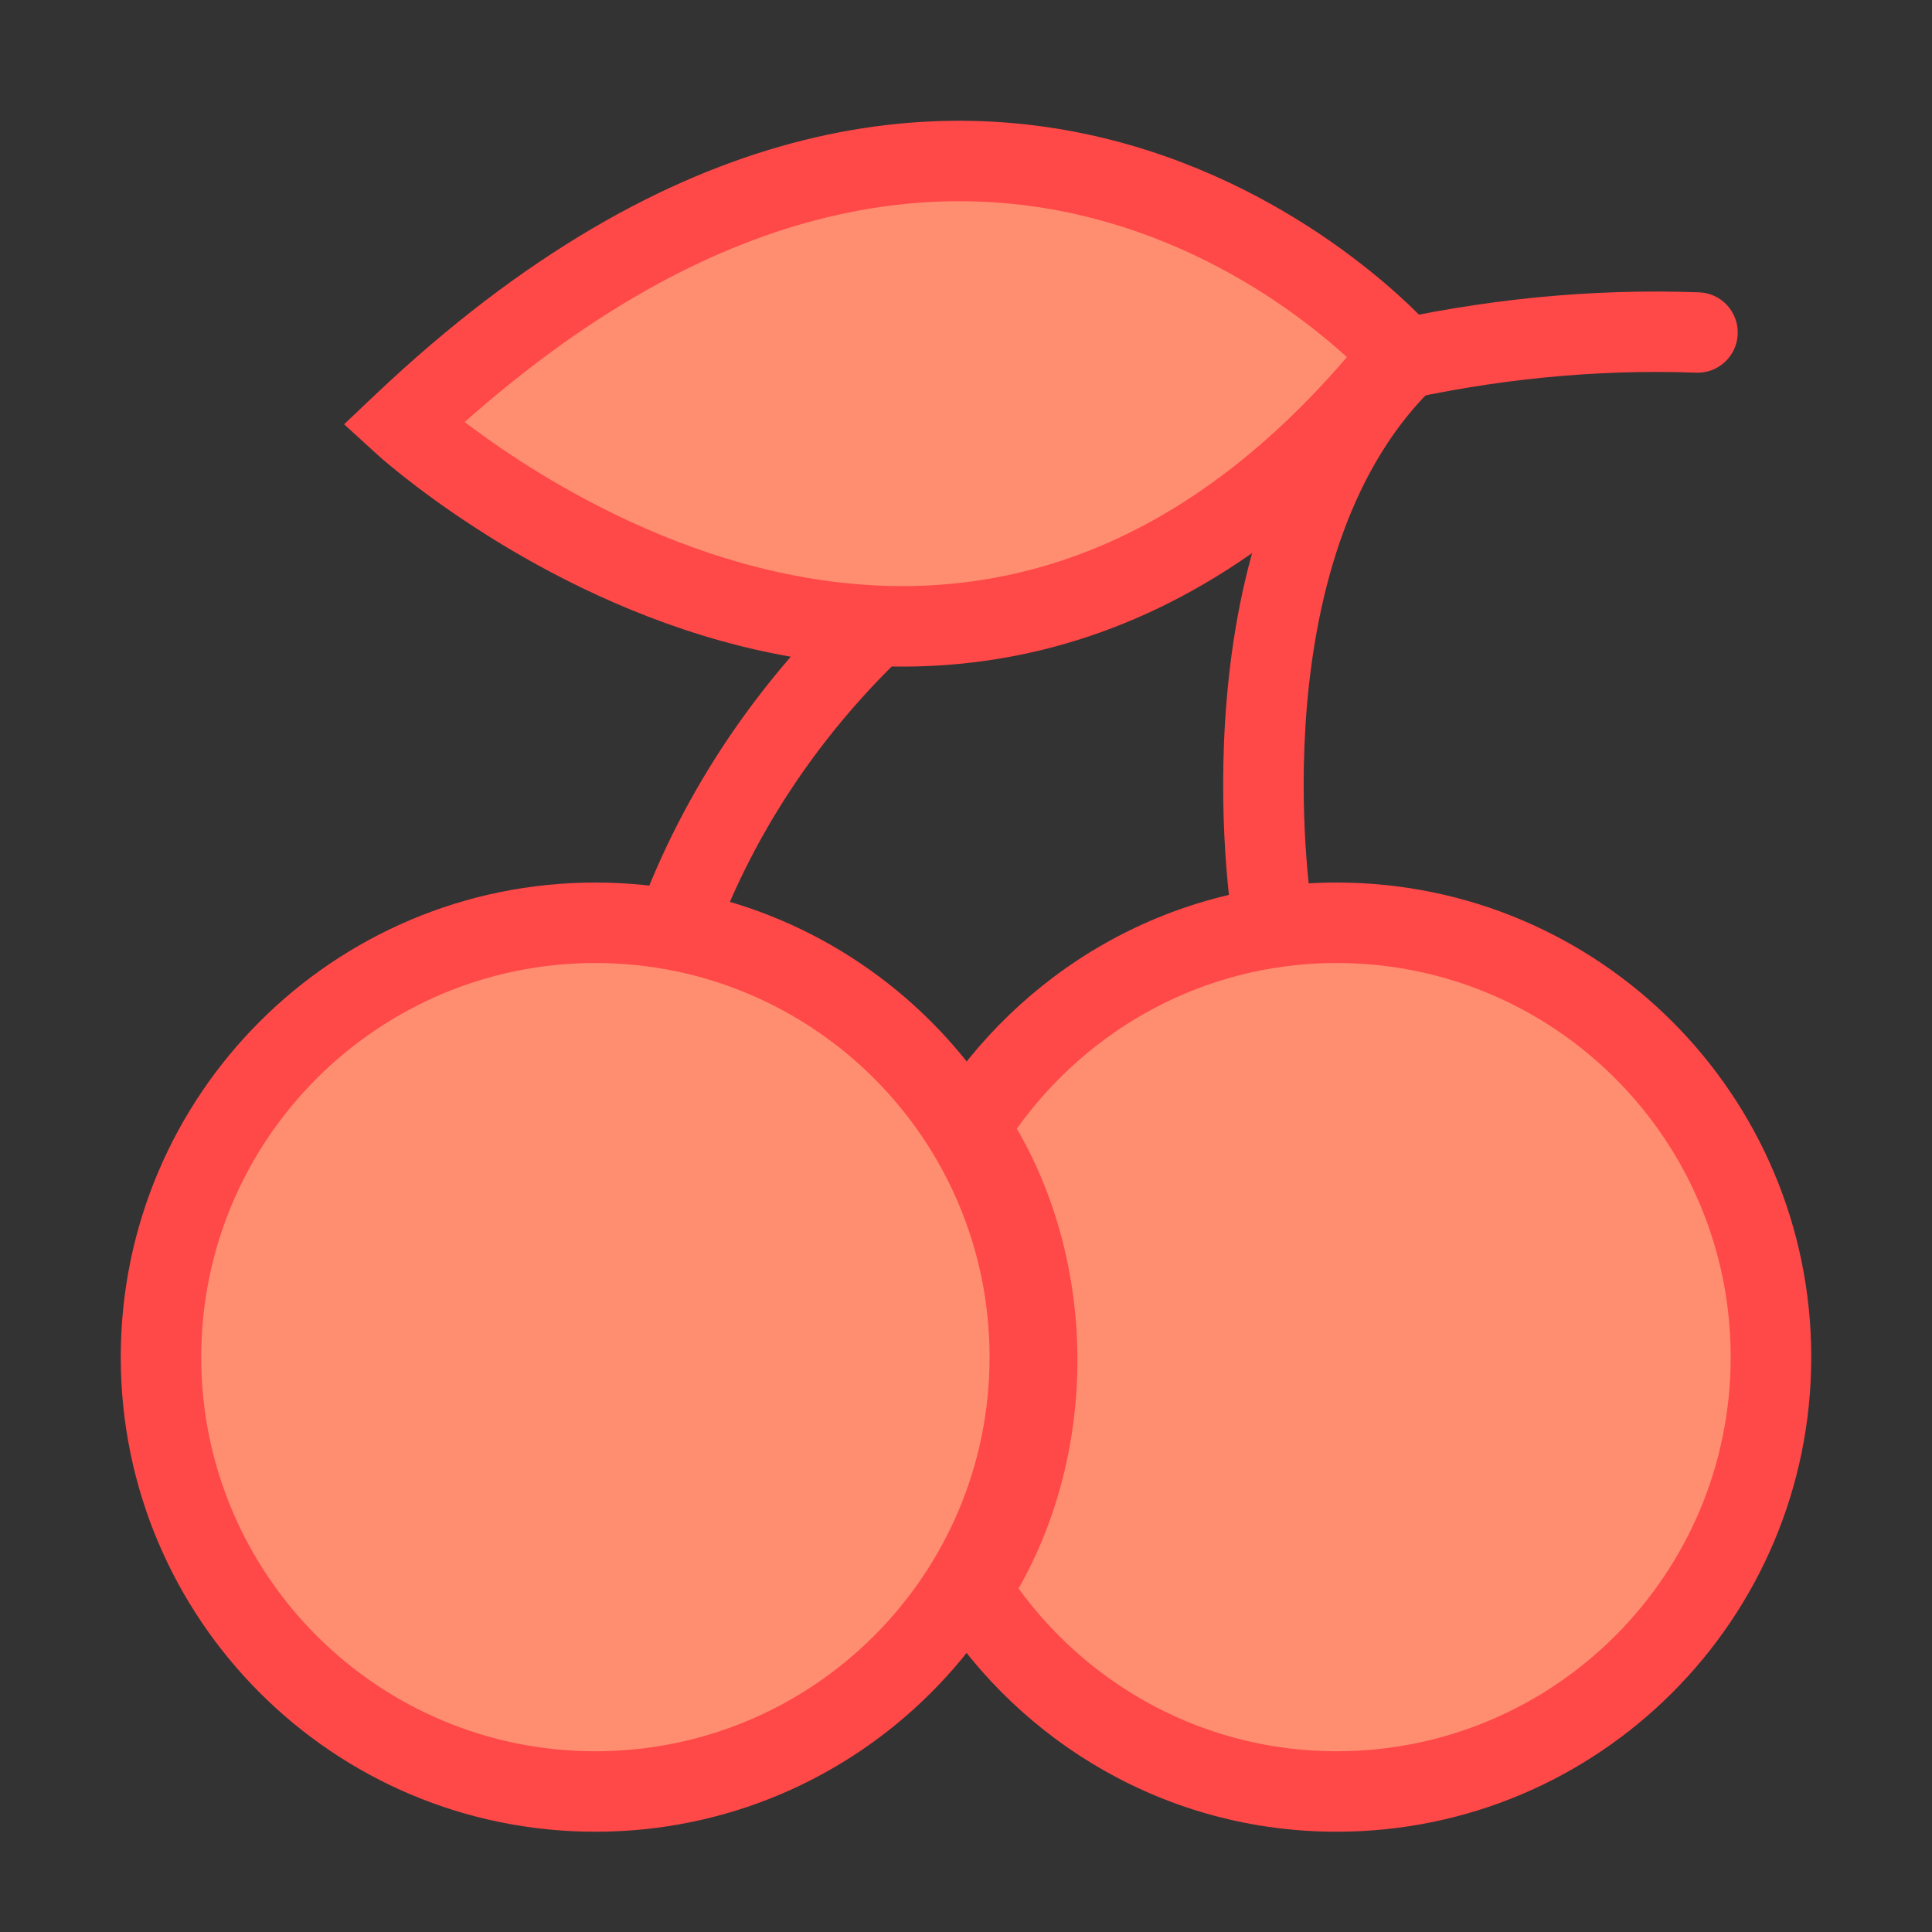
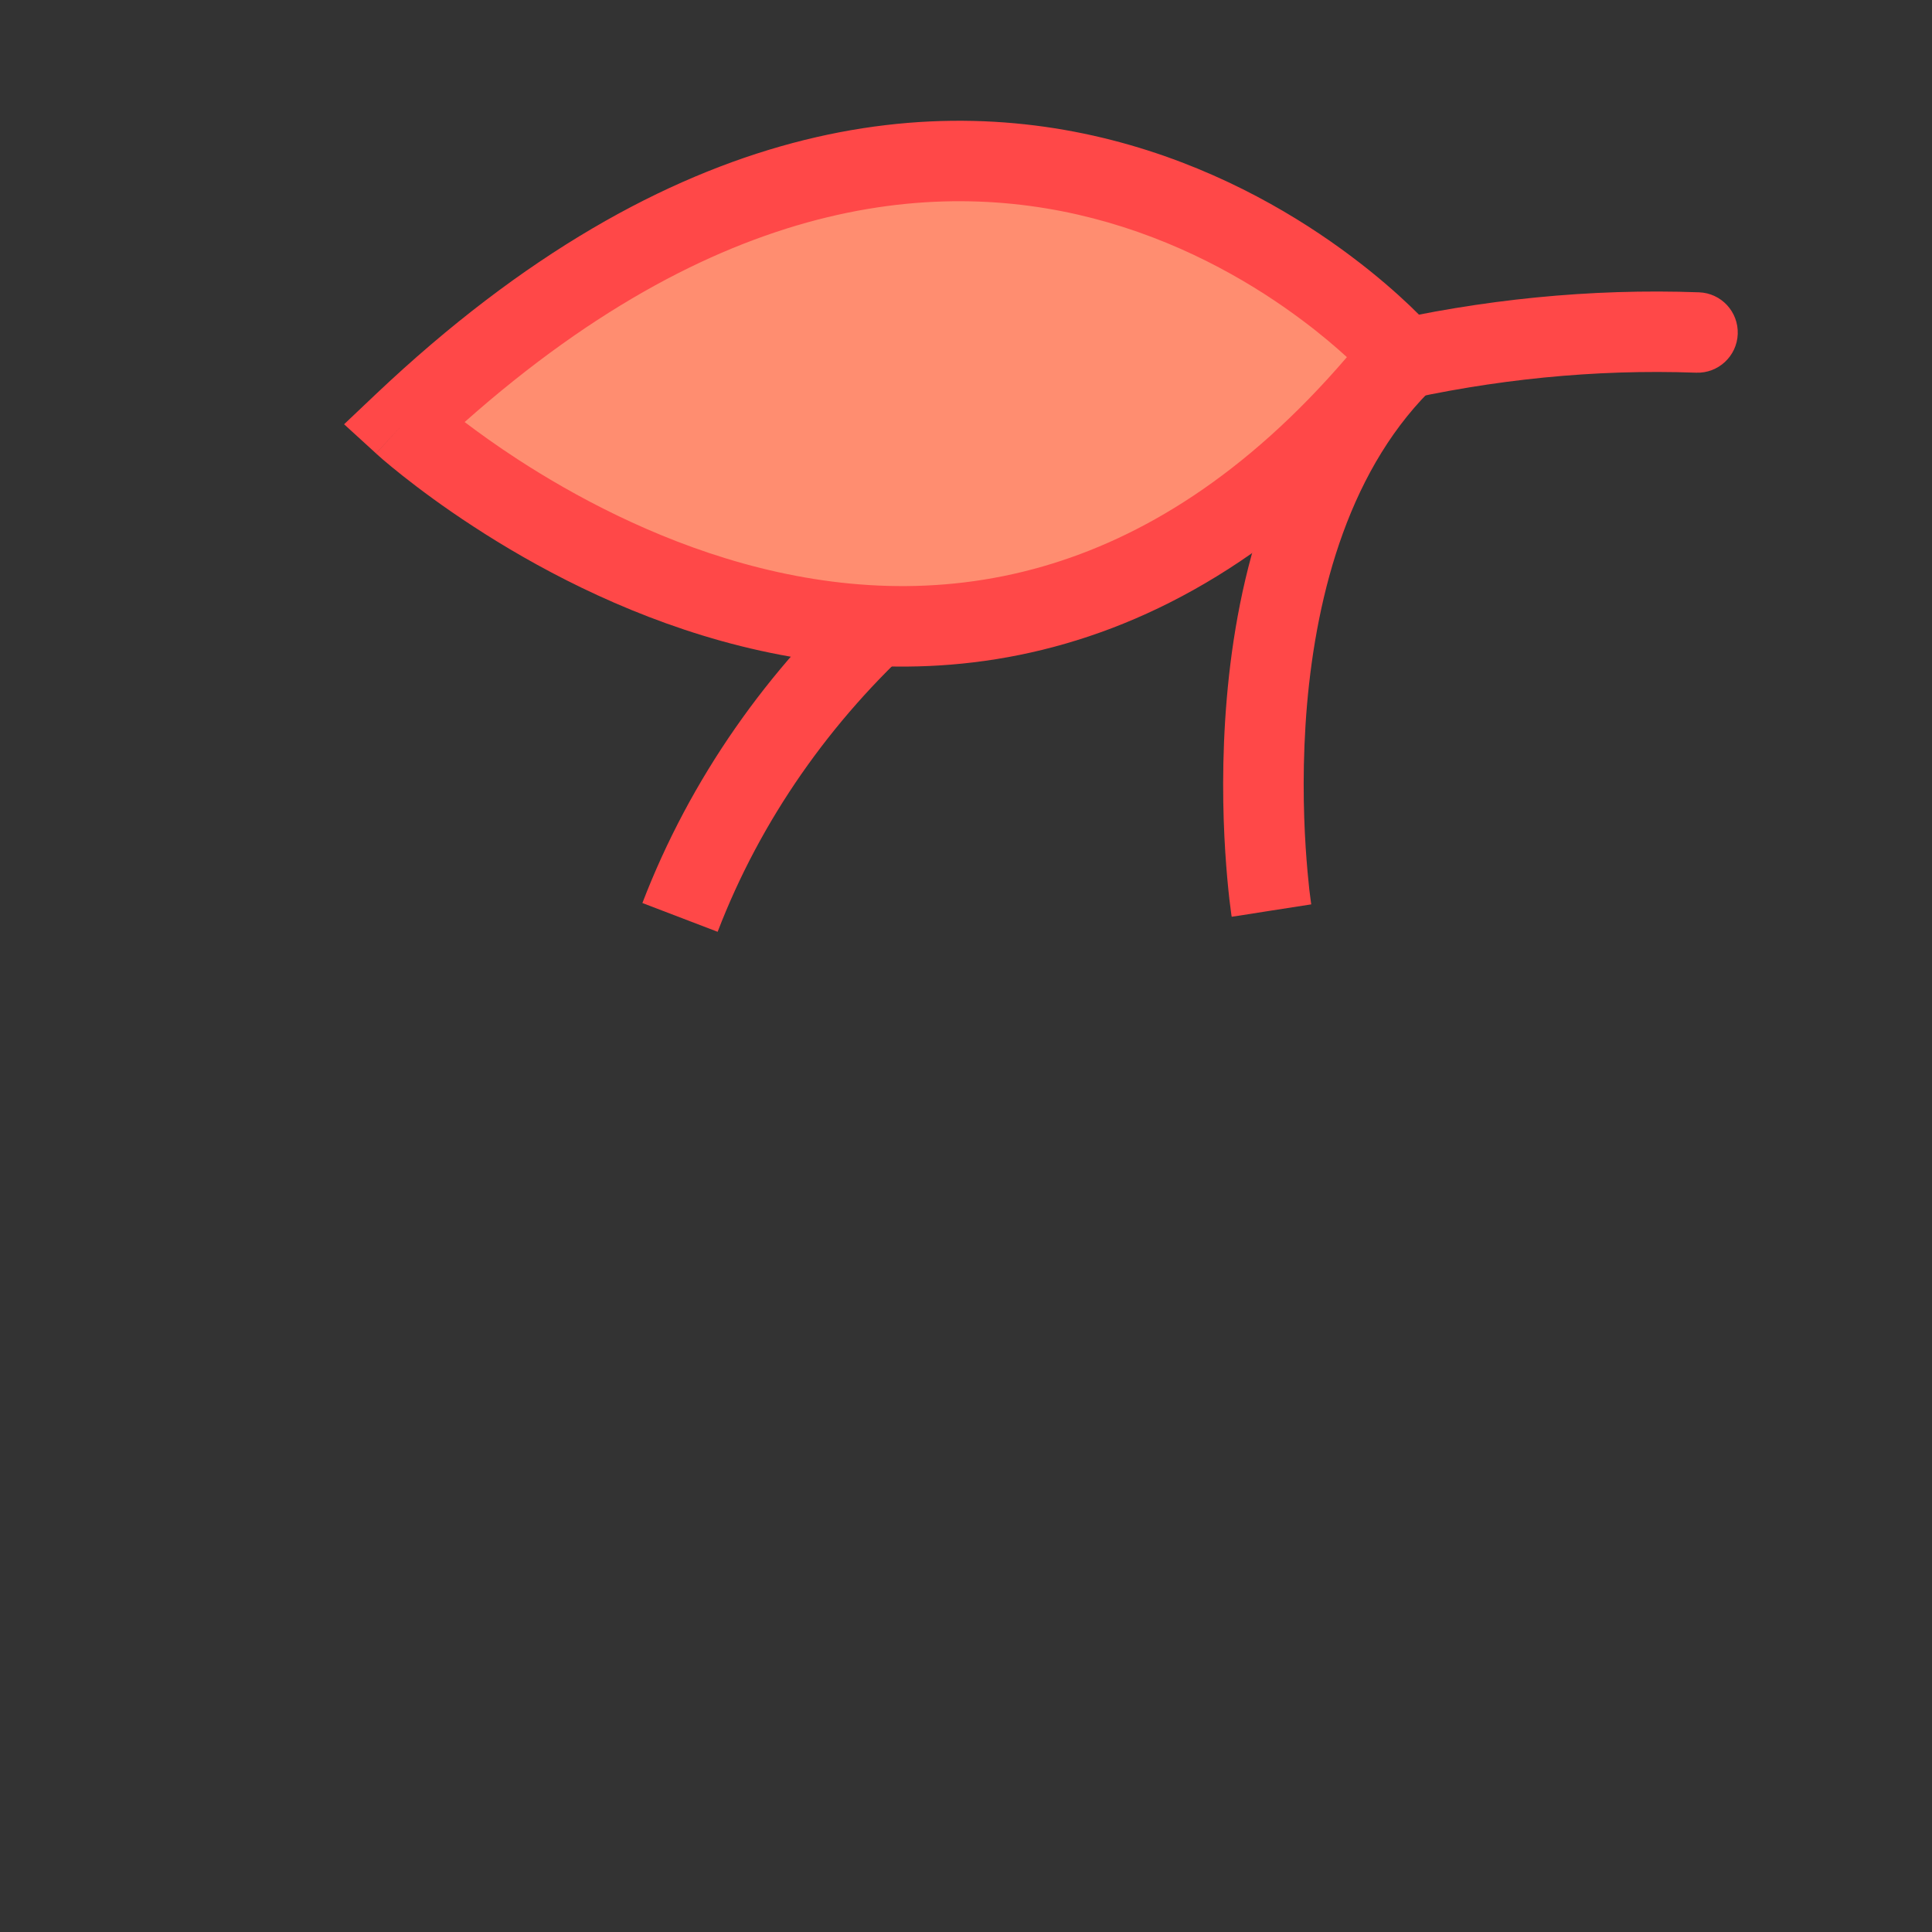
<svg xmlns="http://www.w3.org/2000/svg" width="20" height="20" viewBox="0 0 20 20" fill="none">
  <rect x="0" y="0" width="20" height="20" fill="#333333" stroke="none" />
-   <path fill-rule="evenodd" clip-rule="evenodd" d="M14.335 3.758C15.396 3.514 16.485 3.402 17.573 3.442L14.335 3.758Z" fill="#FFE7E1" />
  <path fill-rule="evenodd" clip-rule="evenodd" d="M17.557 3.858C16.508 3.82 15.455 3.928 14.428 4.164C14.204 4.215 13.98 4.075 13.929 3.851C13.877 3.627 14.017 3.403 14.242 3.352C15.336 3.1 16.462 2.985 17.588 3.026C17.818 3.034 17.997 3.227 17.989 3.457C17.981 3.687 17.787 3.867 17.557 3.858Z" fill="#FF4848" />
  <path fill-rule="evenodd" clip-rule="evenodd" d="M7.039 9.497C7.507 8.277 8.273 7.188 9.243 6.315L7.039 9.497Z" fill="#FFE7E1" />
  <path fill-rule="evenodd" clip-rule="evenodd" d="M9.522 6.624C8.599 7.456 7.872 8.49 7.429 9.646L6.65 9.348C7.143 8.063 7.948 6.92 8.965 6.005L9.522 6.624Z" fill="#FF4848" />
  <path fill-rule="evenodd" clip-rule="evenodd" d="M13.574 9.362C13.574 9.362 13.574 9.362 13.162 9.426C12.751 9.491 12.751 9.491 12.751 9.49L12.75 9.489L12.75 9.486L12.748 9.476L12.743 9.439C12.739 9.408 12.733 9.362 12.726 9.305C12.713 9.189 12.697 9.024 12.684 8.821C12.658 8.415 12.646 7.853 12.7 7.226C12.806 5.991 13.178 4.424 14.309 3.365L14.878 3.973C13.975 4.82 13.631 6.131 13.53 7.298C13.481 7.873 13.492 8.392 13.516 8.768C13.528 8.956 13.543 9.107 13.554 9.21C13.56 9.261 13.565 9.3 13.569 9.326L13.573 9.355L13.574 9.361L13.574 9.362Z" fill="#FF4848" />
  <path fill-rule="evenodd" clip-rule="evenodd" d="M14.506 3.669C14.506 3.669 10.158 -1.282 4.174 4.387C4.174 4.387 9.818 9.552 14.506 3.669Z" fill="#FF8D70" />
  <path fill-rule="evenodd" clip-rule="evenodd" d="M14.819 3.393C14.819 3.394 14.819 3.394 14.506 3.669L14.819 3.394L15.049 3.656L14.832 3.929C13.614 5.457 12.312 6.293 11.03 6.663C9.75 7.033 8.524 6.929 7.47 6.636C6.418 6.343 5.527 5.859 4.902 5.451C4.588 5.247 4.339 5.06 4.167 4.924C4.08 4.855 4.014 4.8 3.967 4.76C3.944 4.74 3.926 4.724 3.914 4.713L3.899 4.7L3.895 4.696L3.893 4.695L3.893 4.695C3.893 4.694 3.893 4.694 4.174 4.387L3.893 4.694L3.562 4.392L3.887 4.084C6.976 1.158 9.71 0.928 11.7 1.502C12.678 1.784 13.454 2.253 13.983 2.65C14.249 2.849 14.454 3.031 14.595 3.165C14.665 3.232 14.72 3.288 14.757 3.327C14.776 3.347 14.791 3.362 14.801 3.374L14.813 3.387L14.817 3.391L14.819 3.393L14.819 3.393ZM4.81 4.369C4.954 4.478 5.138 4.611 5.356 4.753C5.936 5.13 6.749 5.57 7.694 5.833C8.637 6.095 9.701 6.18 10.798 5.863C11.816 5.569 12.892 4.922 13.943 3.697C13.827 3.591 13.673 3.459 13.483 3.317C13.011 2.963 12.325 2.549 11.469 2.302C9.857 1.837 7.552 1.937 4.81 4.369Z" fill="#FF4848" />
-   <path fill-rule="evenodd" clip-rule="evenodd" d="M10.661 14.049C10.661 16.533 8.647 18.546 6.164 18.546C3.68 18.546 1.667 16.533 1.667 14.049C1.667 11.566 3.68 9.552 6.164 9.552C8.647 9.552 10.661 11.566 10.661 14.049Z" fill="#FF8D70" />
-   <path fill-rule="evenodd" clip-rule="evenodd" d="M6.163 9.969C3.91 9.969 2.083 11.796 2.083 14.049C2.083 16.302 3.91 18.129 6.163 18.129C8.417 18.129 10.244 16.302 10.244 14.049C10.244 11.796 8.417 9.969 6.163 9.969ZM1.25 14.049C1.25 11.335 3.45 9.136 6.163 9.136C8.877 9.136 11.077 11.335 11.077 14.049C11.077 16.763 8.877 18.962 6.163 18.962C3.45 18.962 1.25 16.763 1.25 14.049Z" fill="#FF4848" />
-   <path fill-rule="evenodd" clip-rule="evenodd" d="M13.837 9.552C12.227 9.552 10.825 10.406 10.03 11.677C10.967 13.068 10.973 15.056 10.049 16.455C10.847 17.708 12.24 18.546 13.837 18.546C16.32 18.546 18.334 16.533 18.334 14.049C18.334 11.566 16.32 9.552 13.837 9.552Z" fill="#FF8D70" />
-   <path fill-rule="evenodd" clip-rule="evenodd" d="M9.676 11.456C10.543 10.07 12.074 9.136 13.836 9.136C16.55 9.136 18.75 11.335 18.75 14.049C18.75 16.763 16.55 18.962 13.836 18.962C12.089 18.962 10.567 18.046 9.697 16.679L9.552 16.451L9.701 16.226C10.532 14.966 10.526 13.161 9.684 11.91L9.533 11.686L9.676 11.456ZM10.526 11.684C11.357 13.114 11.362 15.007 10.544 16.444C11.286 17.464 12.482 18.129 13.836 18.129C16.09 18.129 17.916 16.302 17.916 14.049C17.916 11.796 16.09 9.969 13.836 9.969C12.47 9.969 11.267 10.647 10.526 11.684Z" fill="#FF4848" />
</svg>